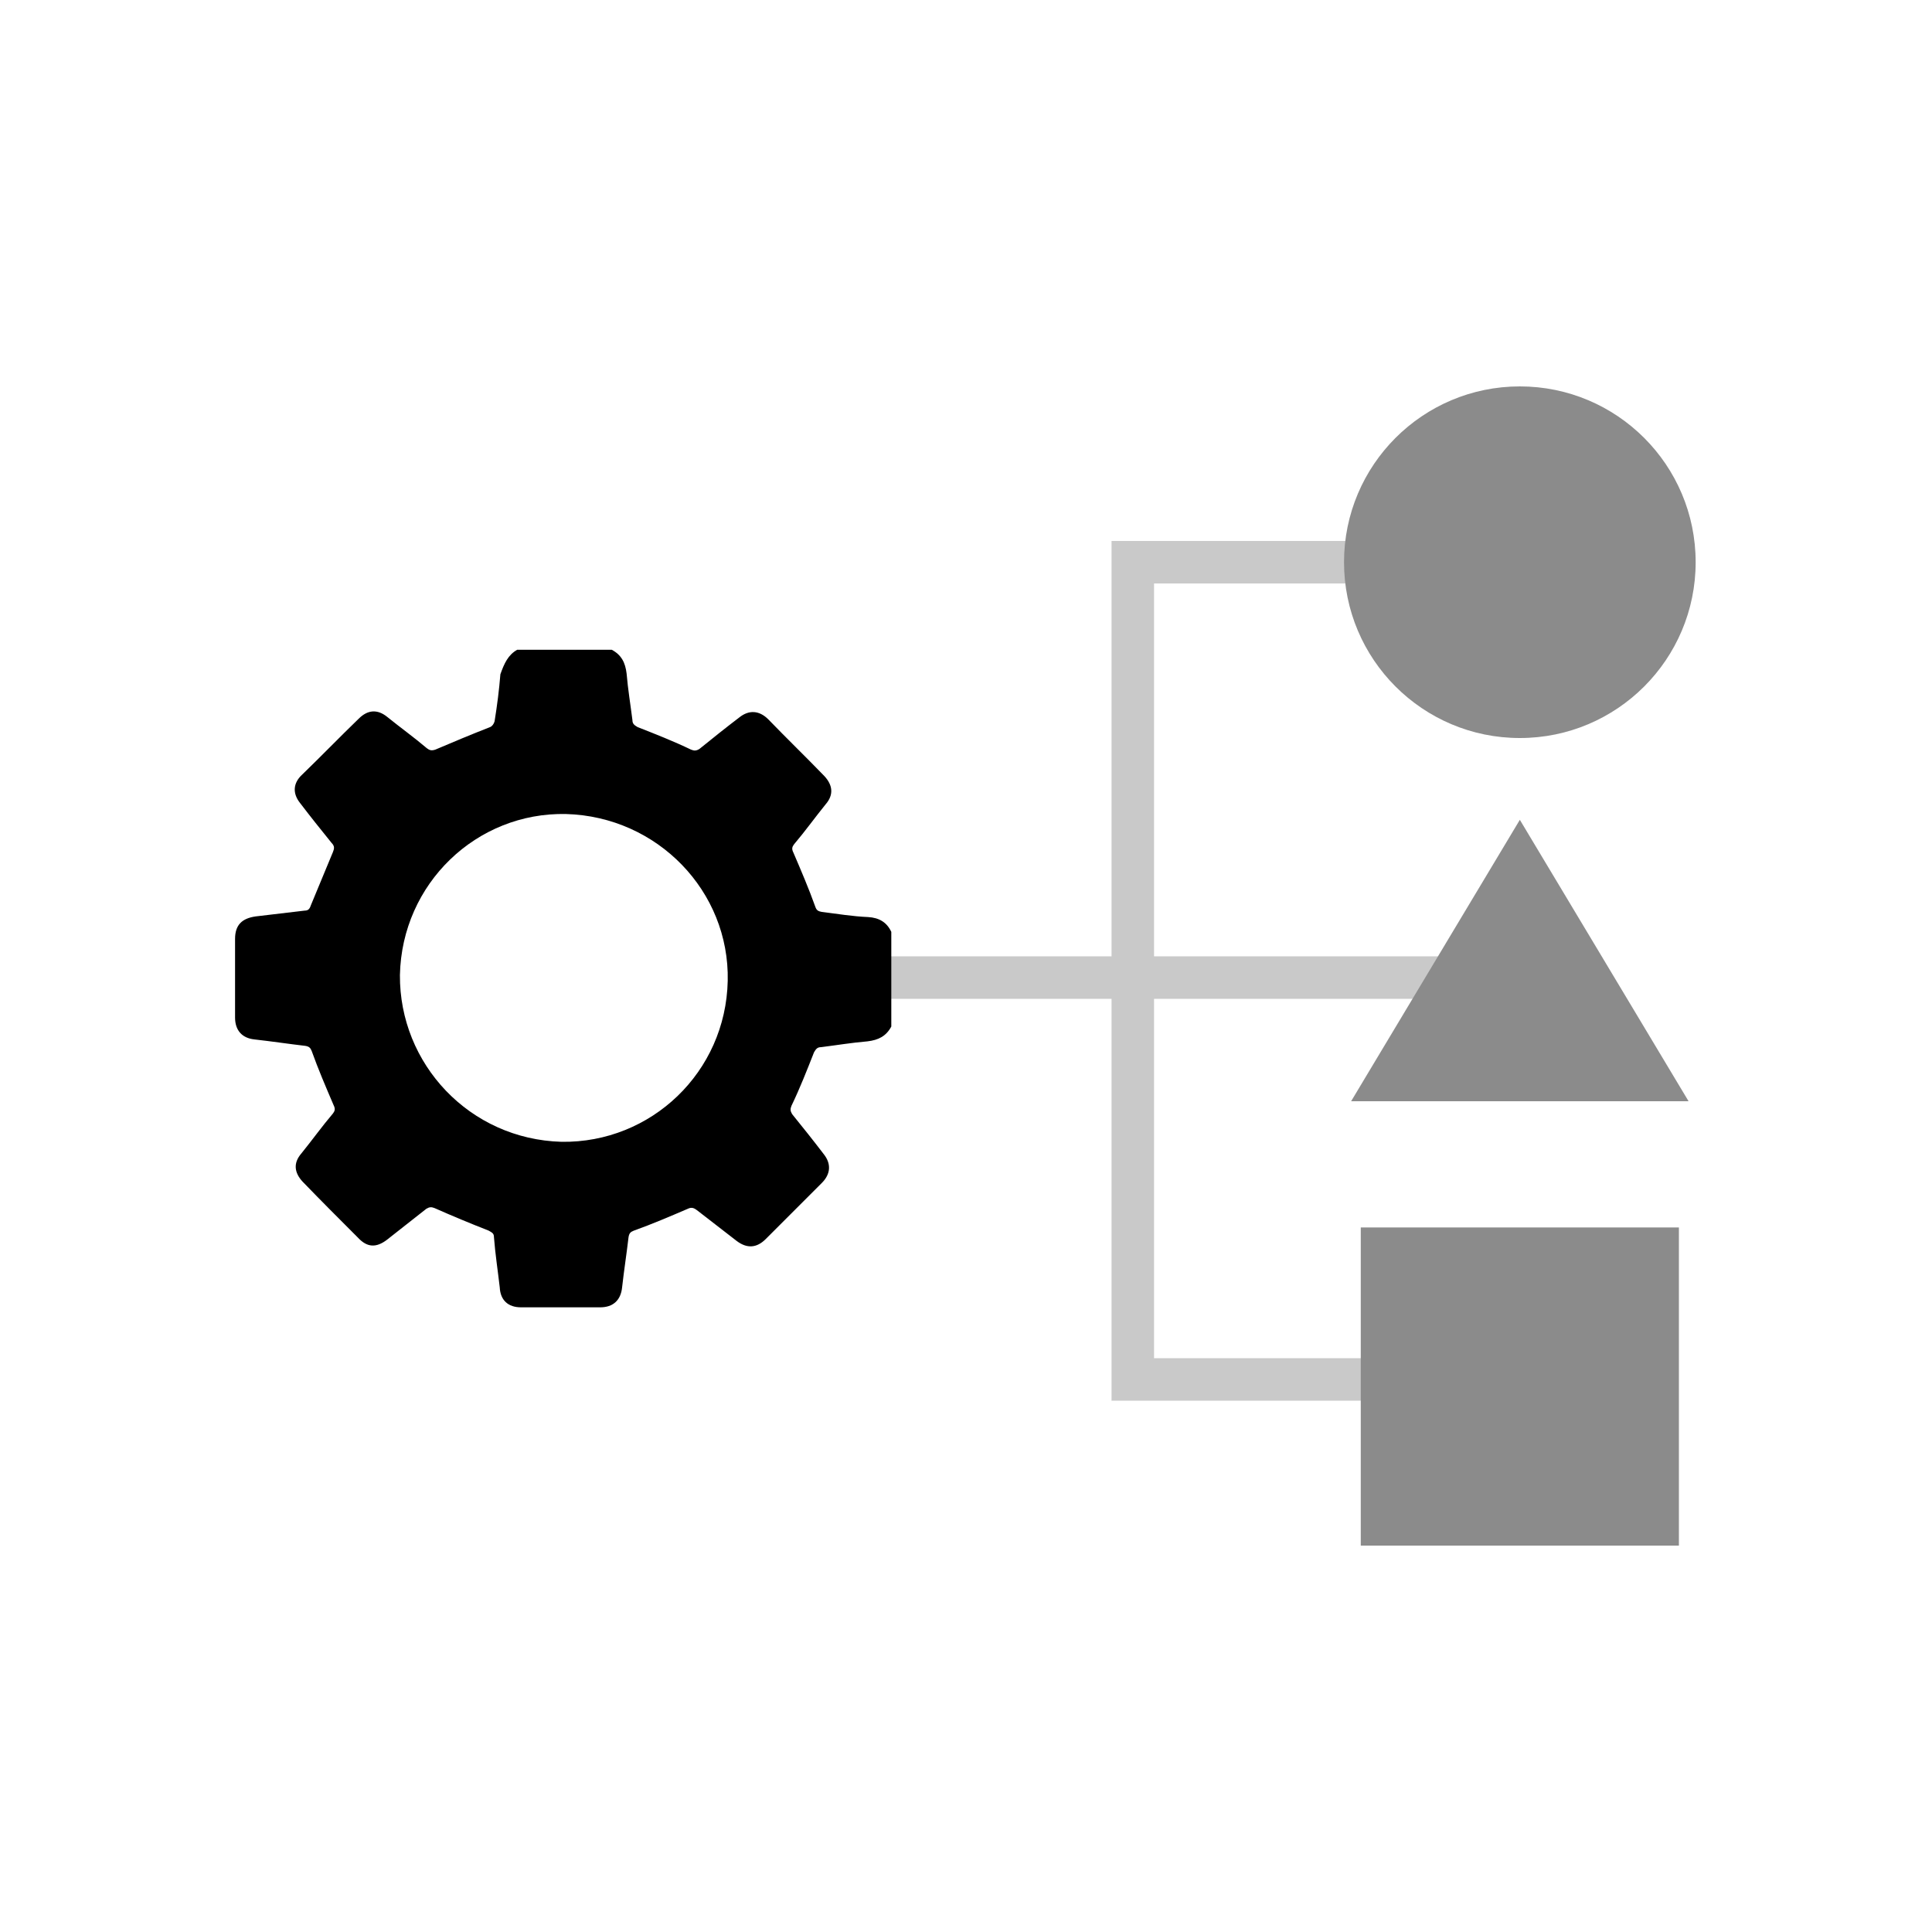
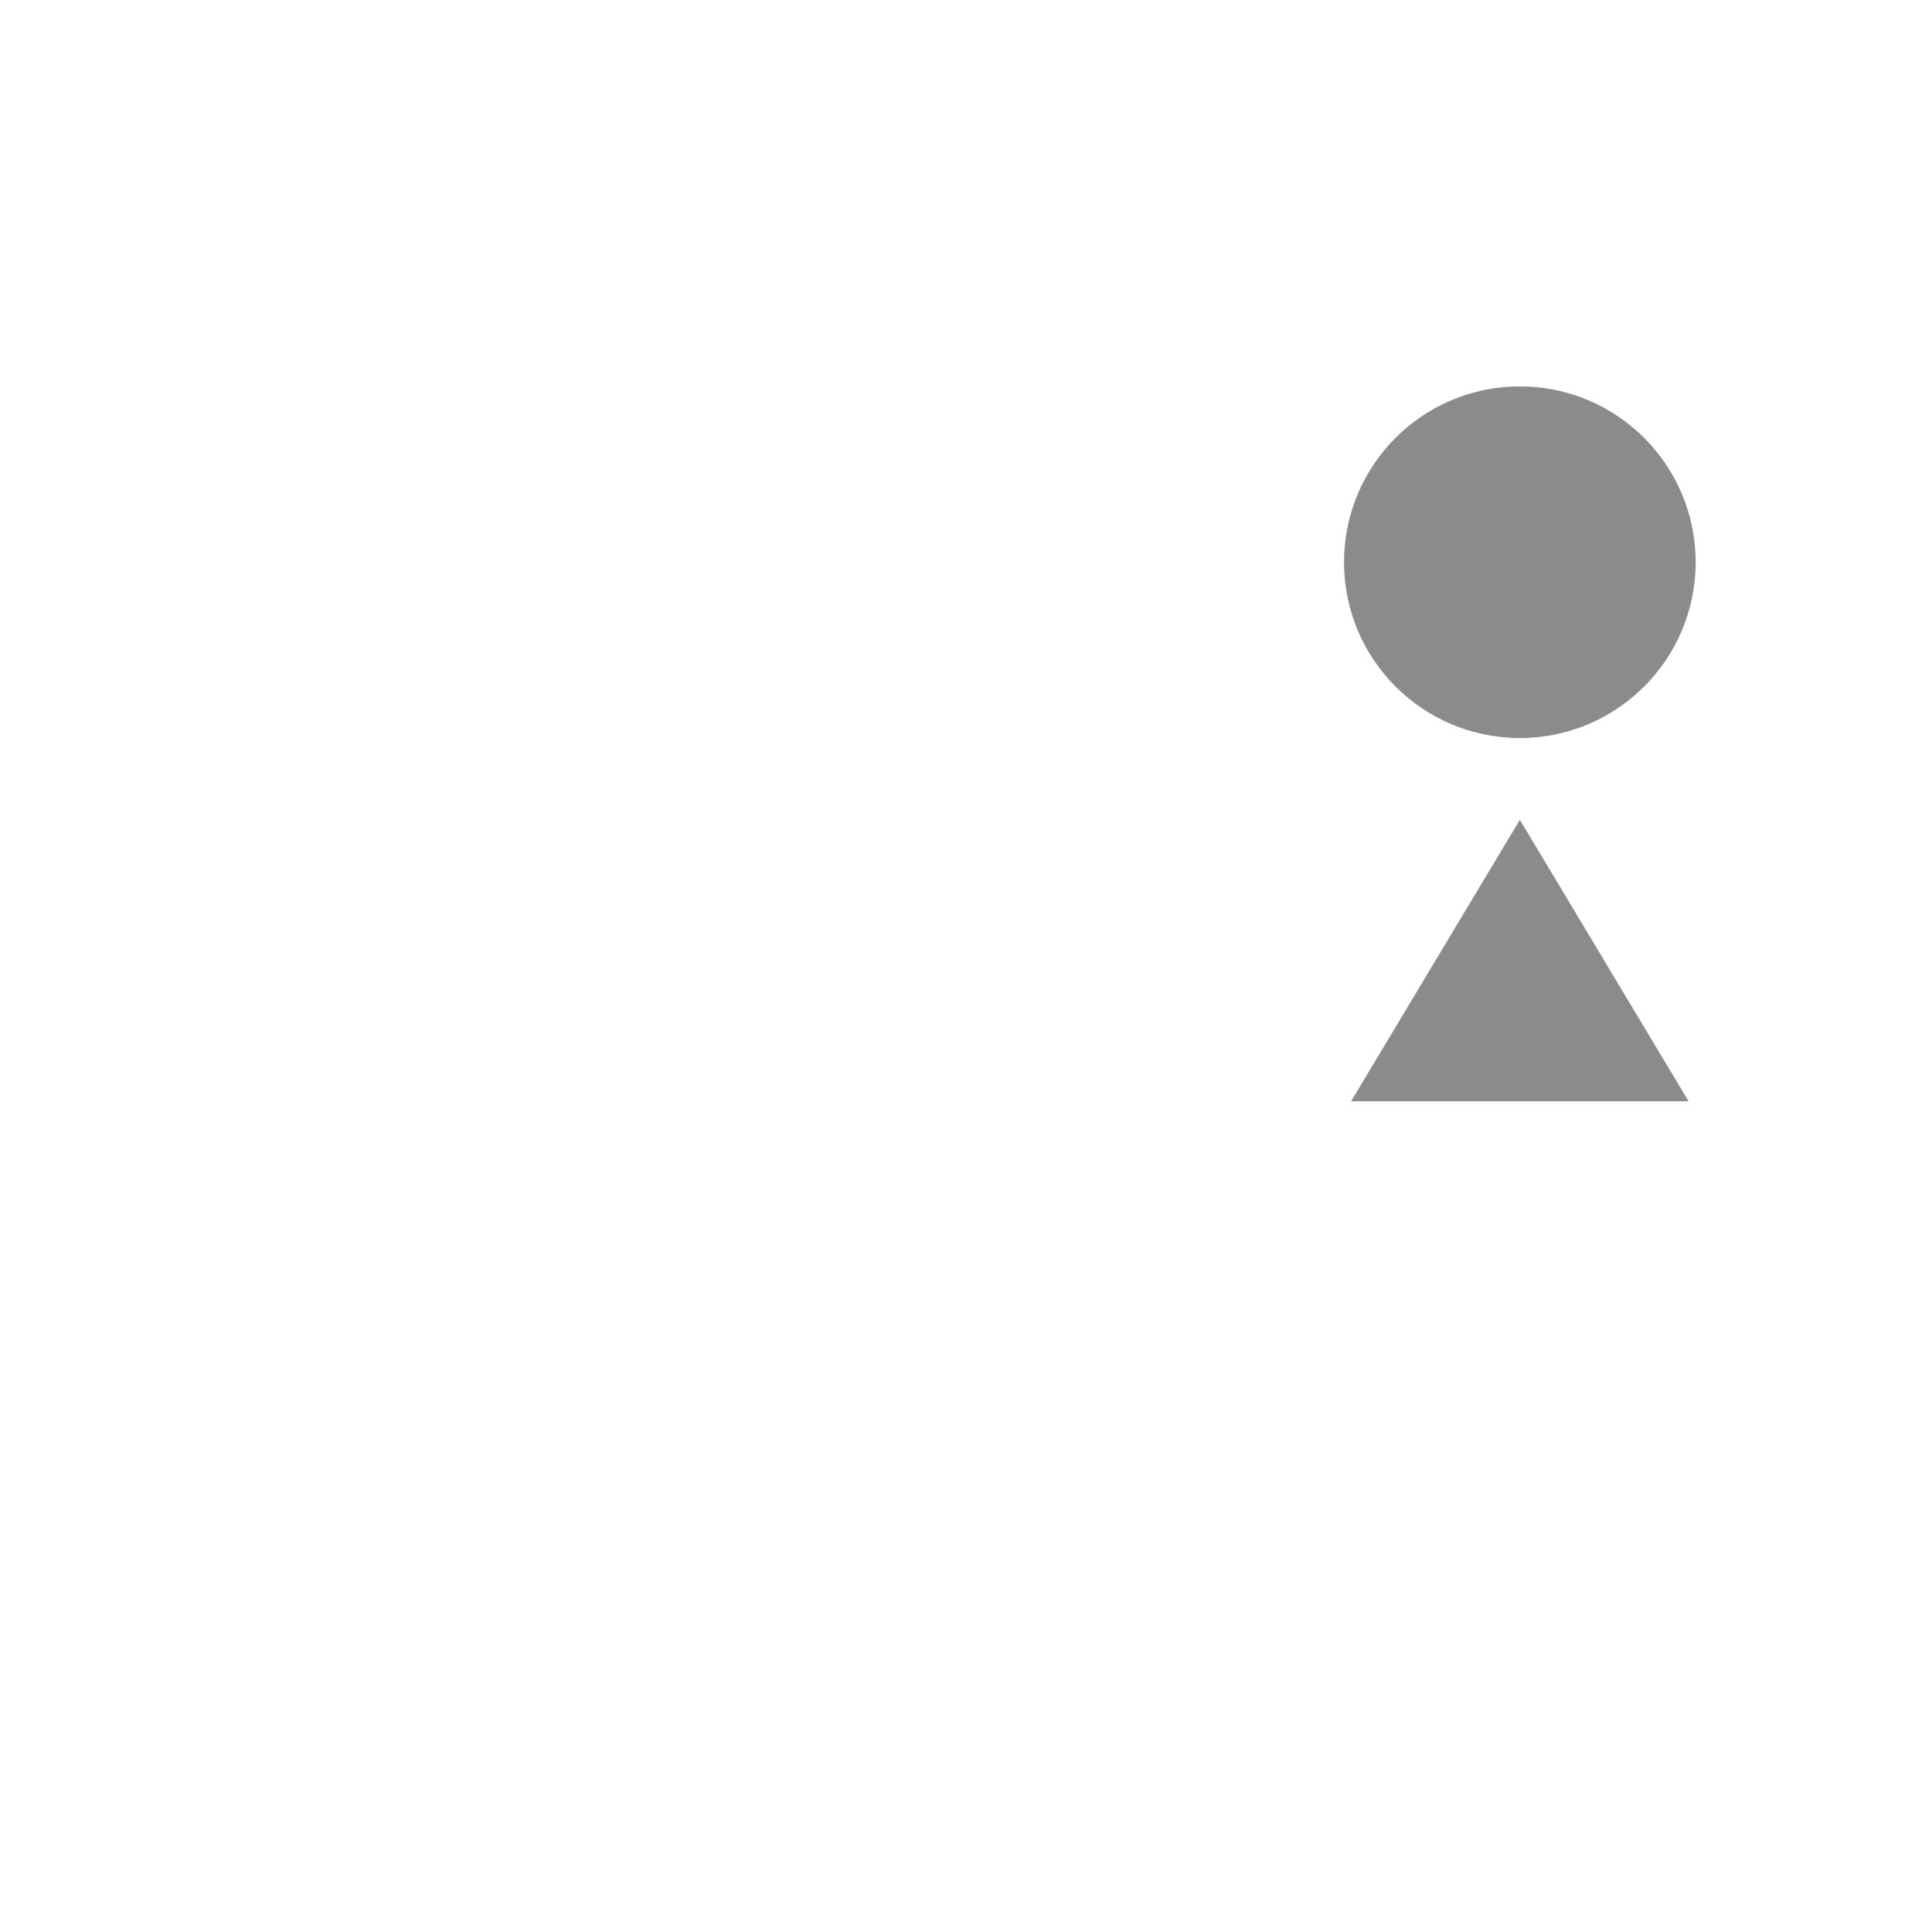
<svg xmlns="http://www.w3.org/2000/svg" version="1.1" id="Layer_1" x="0px" y="0px" viewBox="0 0 300 300" style="enable-background:new 0 0 300 300;" xml:space="preserve">
  <style type="text/css">
	.st0{fill:#8B8B8B;}
	.st1{fill:#C9C9C9;}
	.st2{fill:#FFFFFF;}
	.st3{fill-rule:evenodd;clip-rule:evenodd;}
	.st4{fill:#8C8C8C;}
	.st5{fill:#BFBFBF;}
	.st6{fill-rule:evenodd;clip-rule:evenodd;fill:#8B8B8B;}
	.st7{fill-rule:evenodd;clip-rule:evenodd;fill:#E0E0E0;}
	.st8{fill-rule:evenodd;clip-rule:evenodd;fill:#C9C9C9;}
	.st9{fill:#231F20;}
	.st10{fill:#CACACA;}
	.st11{fill-rule:evenodd;clip-rule:evenodd;fill:#8C8C8C;}
	.st12{fill-rule:evenodd;clip-rule:evenodd;fill:#CACACA;}
	.st13{fill-rule:evenodd;clip-rule:evenodd;fill:#FFFFFF;}
	.st14{fill:#FCFCFC;}
	.st15{fill-rule:evenodd;clip-rule:evenodd;fill:#FCFCFC;}
	.st16{fill-rule:evenodd;clip-rule:evenodd;fill:#BFBFBF;}
	.st17{fill:#E1E1E1;}
	.st18{fill:#8A8A8A;}
	
		.st19{clip-path:url(#SVGID_00000181083135673928917080000001595413697986626453_);fill-rule:evenodd;clip-rule:evenodd;fill:#FCFCFC;}
	
		.st20{clip-path:url(#SVGID_00000181083135673928917080000001595413697986626453_);fill-rule:evenodd;clip-rule:evenodd;fill:#8B8B8B;}
	
		.st21{clip-path:url(#SVGID_00000181083135673928917080000001595413697986626453_);fill-rule:evenodd;clip-rule:evenodd;fill:#C9C9C9;}
	.st22{clip-path:url(#SVGID_00000181083135673928917080000001595413697986626453_);fill-rule:evenodd;clip-rule:evenodd;}
	.st23{clip-path:url(#SVGID_00000059988228661308425100000018112799155512289188_);fill:#8B8B8B;}
	.st24{clip-path:url(#SVGID_00000059988228661308425100000018112799155512289188_);fill:#FFFFFF;}
	.st25{clip-path:url(#SVGID_00000059988228661308425100000018112799155512289188_);}
	.st26{clip-path:url(#SVGID_00000059988228661308425100000018112799155512289188_);fill:#FCFCFC;}
	.st27{fill-rule:evenodd;clip-rule:evenodd;fill:#D4D4D4;}
	.st28{fill:#D4D4D4;}
</style>
  <g>
    <g>
-       <polygon class="st1" points="221.4,217.5 172.6,217.5 172.6,84 210.3,84 210.3,90.6 179.2,90.6 179.2,210.9 221.4,210.9   " />
-     </g>
+       </g>
    <g>
-       <rect x="127" y="148.5" class="st1" width="100.3" height="6.6" />
-     </g>
+       </g>
    <circle class="st0" cx="236" cy="87.3" r="27.3" />
-     <rect x="211.3" y="190.6" class="st0" width="49.4" height="49.4" />
    <polygon class="st0" points="236,127.3 209.8,171 262.2,171  " />
    <g>
-       <path class="st3" d="M87.2,177.3c13.9,0.2,25.5-10.8,25.8-25c0.3-13.9-10.9-25.5-25.1-25.9c-13.9-0.3-25.5,10.8-25.8,25    C62,165.2,72.9,176.9,87.2,177.3z M80.3,100.9c4.9,0,9.8,0,14.7,0c1.5,0.8,2.1,2,2.3,3.7c0.2,2.4,0.6,4.8,0.9,7.2    c0,0.6,0.3,0.8,0.8,1.1c2.8,1.1,5.6,2.2,8.3,3.5c0.5,0.2,0.8,0.2,1.3-0.1c2.1-1.7,4.1-3.3,6.2-4.9c1.5-1.2,3.1-1.1,4.5,0.3    c2.9,3,5.8,5.8,8.7,8.8c1.3,1.4,1.5,2.9,0.2,4.4c-1.7,2.1-3.2,4.2-4.9,6.2c-0.3,0.4-0.4,0.7-0.1,1.3c1.2,2.8,2.4,5.6,3.4,8.4    c0.2,0.6,0.5,0.7,1,0.8c2.4,0.3,4.8,0.7,7.2,0.8c1.7,0.1,2.9,0.8,3.6,2.3c0,4.9,0,9.8,0,14.7c-0.8,1.5-2,2.1-3.7,2.3    c-2.4,0.2-4.8,0.6-7.2,0.9c-0.6,0-0.8,0.3-1.1,0.8c-1.1,2.8-2.2,5.6-3.5,8.3c-0.2,0.5-0.2,0.8,0.1,1.3c1.7,2.1,3.3,4.1,4.9,6.2    c1.2,1.5,1.1,3.1-0.3,4.5c-2.9,2.9-5.8,5.8-8.7,8.7c-1.4,1.4-2.9,1.5-4.5,0.3c-2.1-1.6-4.1-3.2-6.2-4.8c-0.4-0.3-0.8-0.5-1.4-0.2    c-2.8,1.2-5.6,2.4-8.4,3.4c-0.5,0.2-0.7,0.4-0.8,1c-0.3,2.6-0.7,5.1-1,7.8c-0.2,2-1.4,3.1-3.4,3.1c-4.1,0-8.2,0-12.3,0    c-2,0-3.2-1.1-3.3-3.1c-0.3-2.6-0.7-5.2-0.9-7.8c0-0.6-0.3-0.7-0.8-1c-2.8-1.1-5.7-2.3-8.4-3.5c-0.5-0.2-0.8-0.2-1.3,0.1    c-2,1.6-4.1,3.2-6.1,4.8c-1.7,1.3-3.1,1.2-4.5-0.3c-2.9-2.9-5.8-5.8-8.6-8.7c-1.3-1.4-1.5-2.9-0.2-4.4c1.7-2.1,3.2-4.2,4.9-6.2    c0.3-0.4,0.4-0.7,0.1-1.3c-1.2-2.8-2.4-5.6-3.4-8.4c-0.2-0.5-0.4-0.7-1-0.8c-2.6-0.3-5.2-0.7-7.9-1c-1.9-0.2-3-1.4-3-3.4    c0-4.1,0-8.1,0-12.2c0-2.2,1.1-3.2,3.2-3.5c2.5-0.3,5.1-0.6,7.6-0.9c0.6,0,0.8-0.3,1-0.9c1.1-2.7,2.3-5.5,3.4-8.2    c0.2-0.5,0.3-0.9-0.2-1.4c-1.7-2.1-3.3-4.1-4.9-6.2c-1.2-1.5-1.1-3.1,0.3-4.4c3-2.9,5.8-5.8,8.8-8.7c1.4-1.4,2.9-1.5,4.4-0.3    c2.1,1.7,4.2,3.2,6.2,4.9c0.4,0.3,0.7,0.4,1.3,0.2c2.8-1.2,5.7-2.4,8.5-3.5c0.3-0.1,0.6-0.5,0.7-0.9c0.4-2.5,0.7-4.8,0.9-7.3    C78.3,103,78.9,101.7,80.3,100.9z" />
-     </g>
+       </g>
  </g>
</svg>